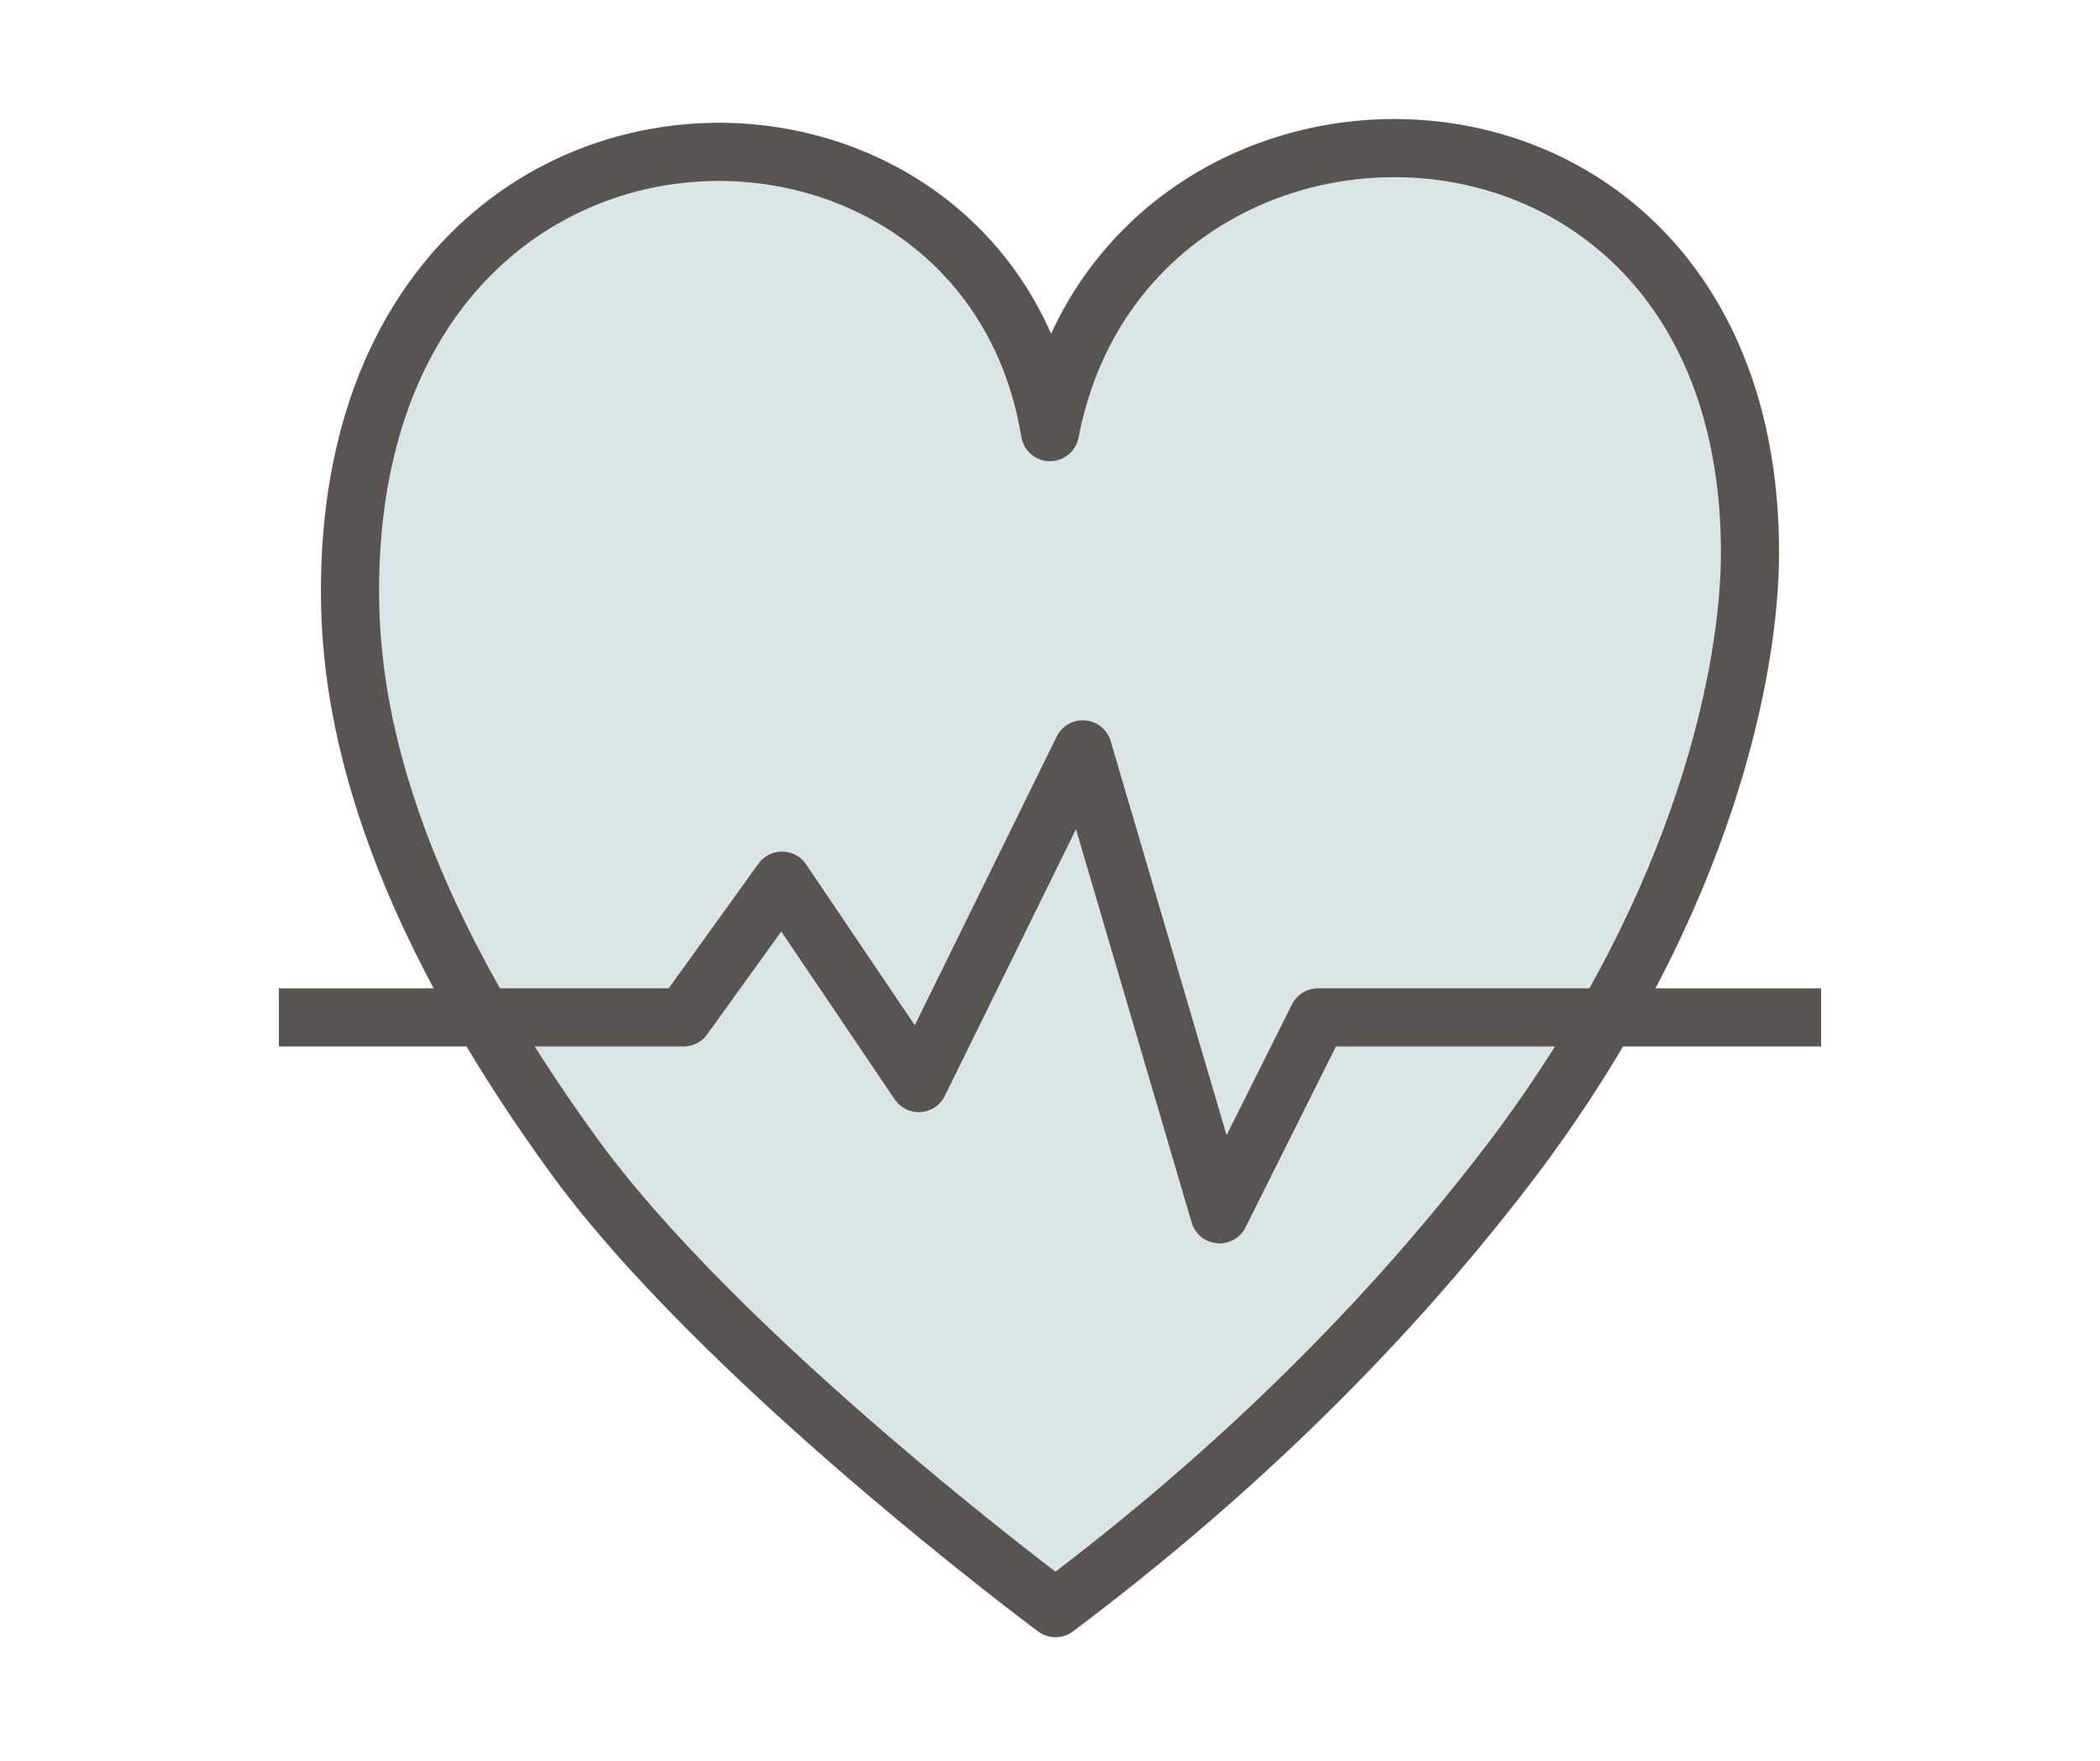
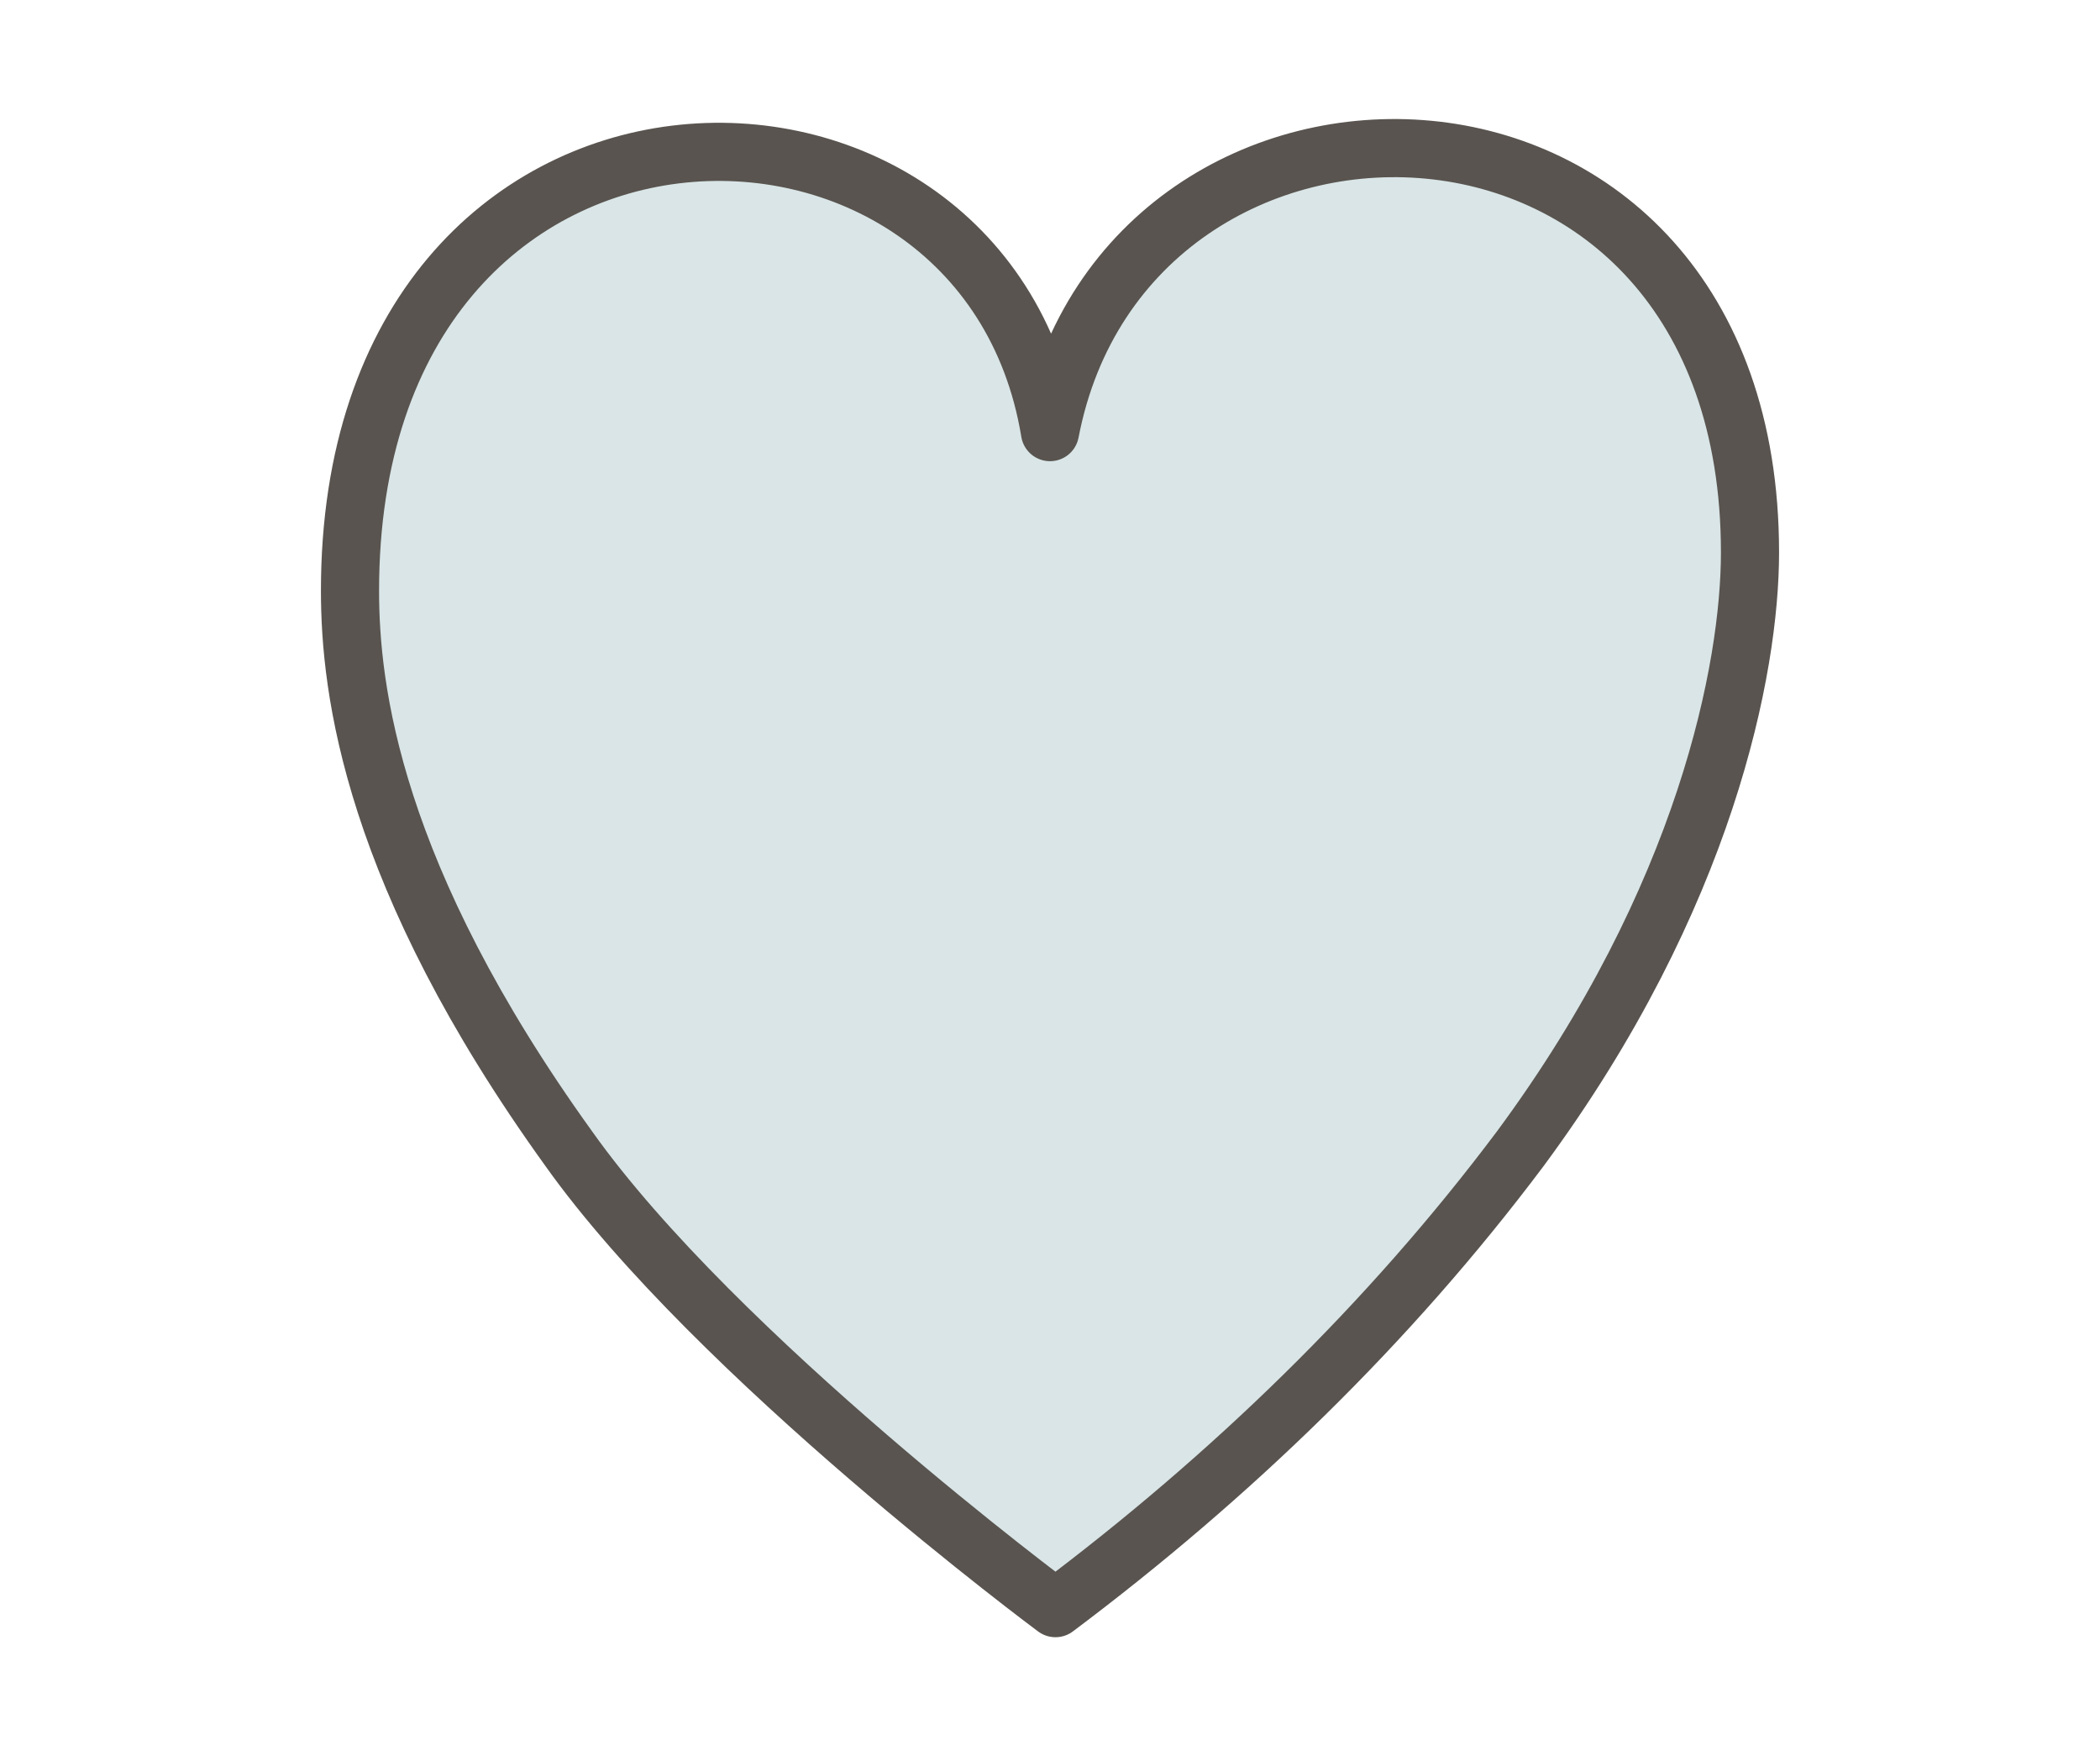
<svg xmlns="http://www.w3.org/2000/svg" version="1.1" id="Layer_1" x="0px" y="0px" viewBox="0 0 38.4 32.2" style="enable-background:new 0 0 38.4 32.2;" xml:space="preserve">
  <style type="text/css">
	.st0{opacity:0.6;fill:#BFD3D7;}
	.st1{fill:none;stroke:#59544F;stroke-width:1.063;stroke-linejoin:round;}
</style>
  <g id="Layer_2_00000083769907932721457310000015327736177464033160_">
    <g>
      <g id="Layer_1-2_00000048459824371659392290000005613488014488375444_">
        <g>
-           <path class="st0" d="M32,10.1c0-9.4-11.4-9.5-12.8-2.2C18,0.6,6.4,0.7,6.4,10.8c0,1.8,0.4,5.2,4,10.2c2.7,3.8,8.9,8.4,8.9,8.4      c3.2-2.4,6.1-5.2,8.5-8.4C31.2,16.4,32,12.2,32,10.1z" />
+           <path class="st0" d="M32,10.1c0-9.4-11.4-9.5-12.8-2.2C18,0.6,6.4,0.7,6.4,10.8c0,1.8,0.4,5.2,4,10.2c2.7,3.8,8.9,8.4,8.9,8.4      c3.2-2.4,6.1-5.2,8.5-8.4C31.2,16.4,32,12.2,32,10.1" />
          <path class="st1" d="M32,10.1c0-9.4-11.4-9.5-12.8-2.2C18,0.6,6.4,0.7,6.4,10.8c0,1.8,0.4,5.2,4,10.2c2.7,3.8,8.9,8.4,8.9,8.4      c3.2-2.4,6.1-5.2,8.5-8.4C31.2,16.4,32,12.2,32,10.1z" />
        </g>
-         <polyline class="st1" points="5.1,18.6 12.5,18.6 14.3,16.1 16.8,19.8 19.8,13.7 22.3,22.2 24.1,18.6 33.3,18.6    " />
      </g>
    </g>
  </g>
</svg>